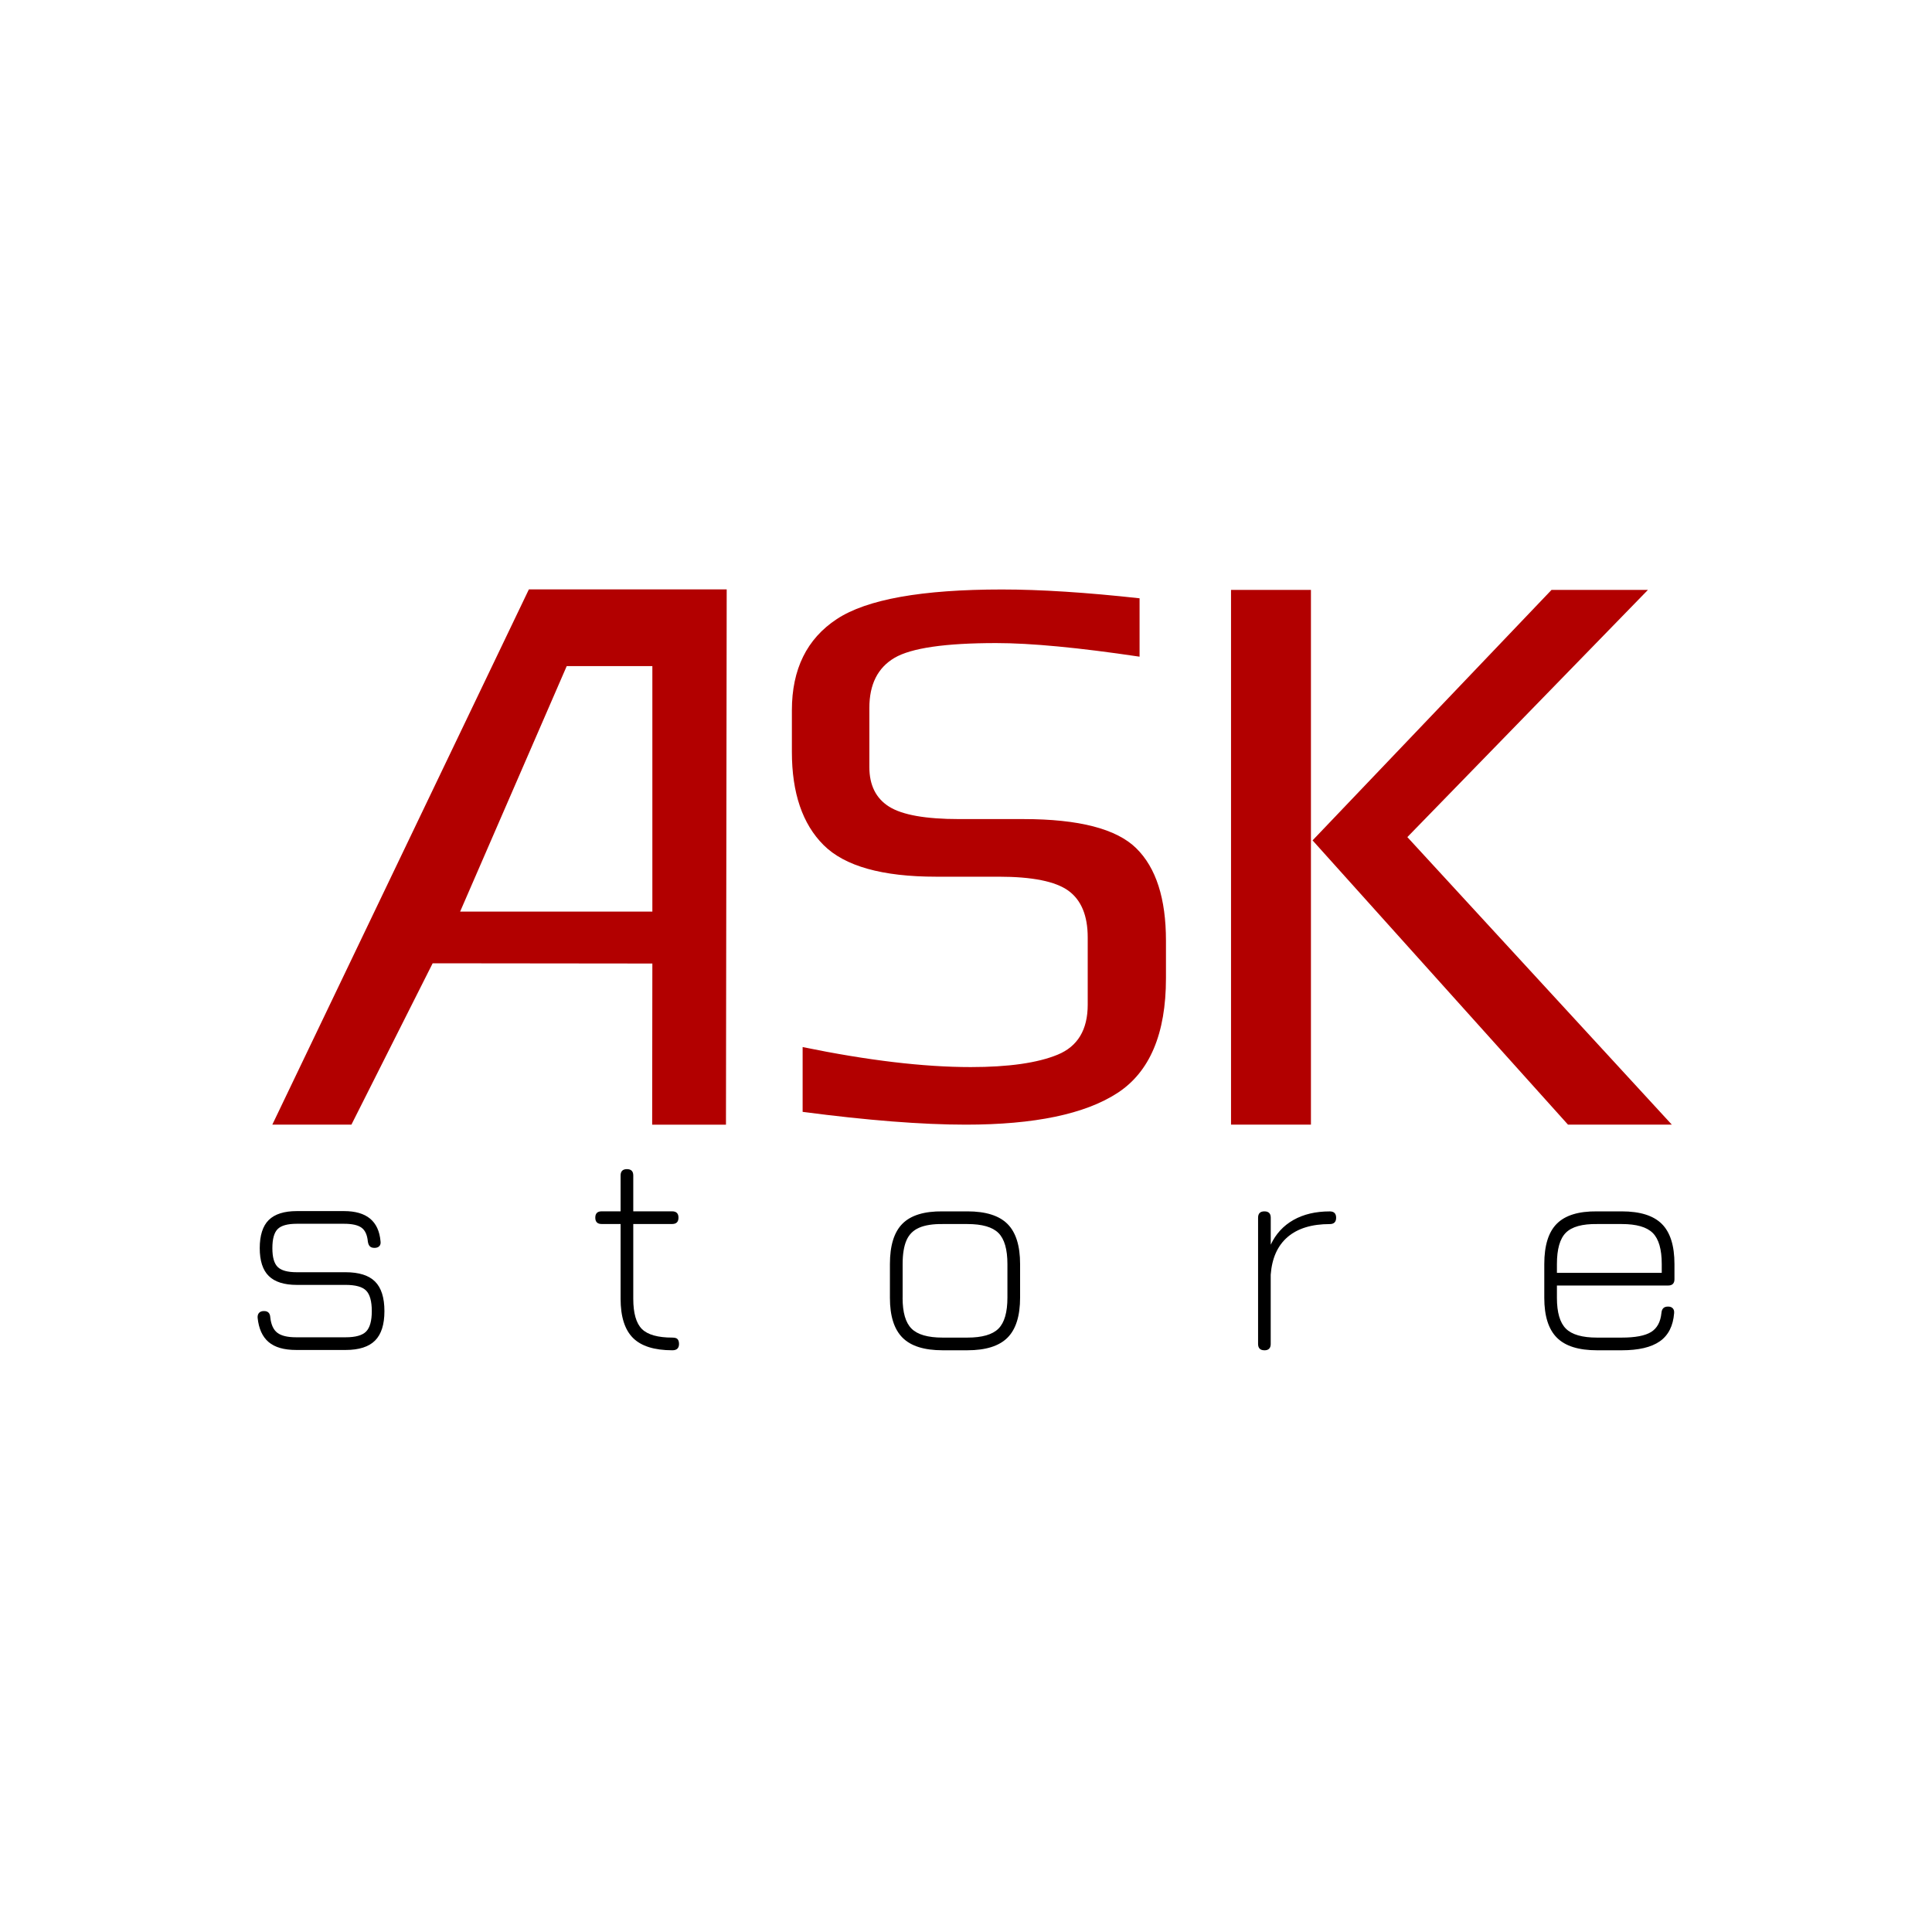
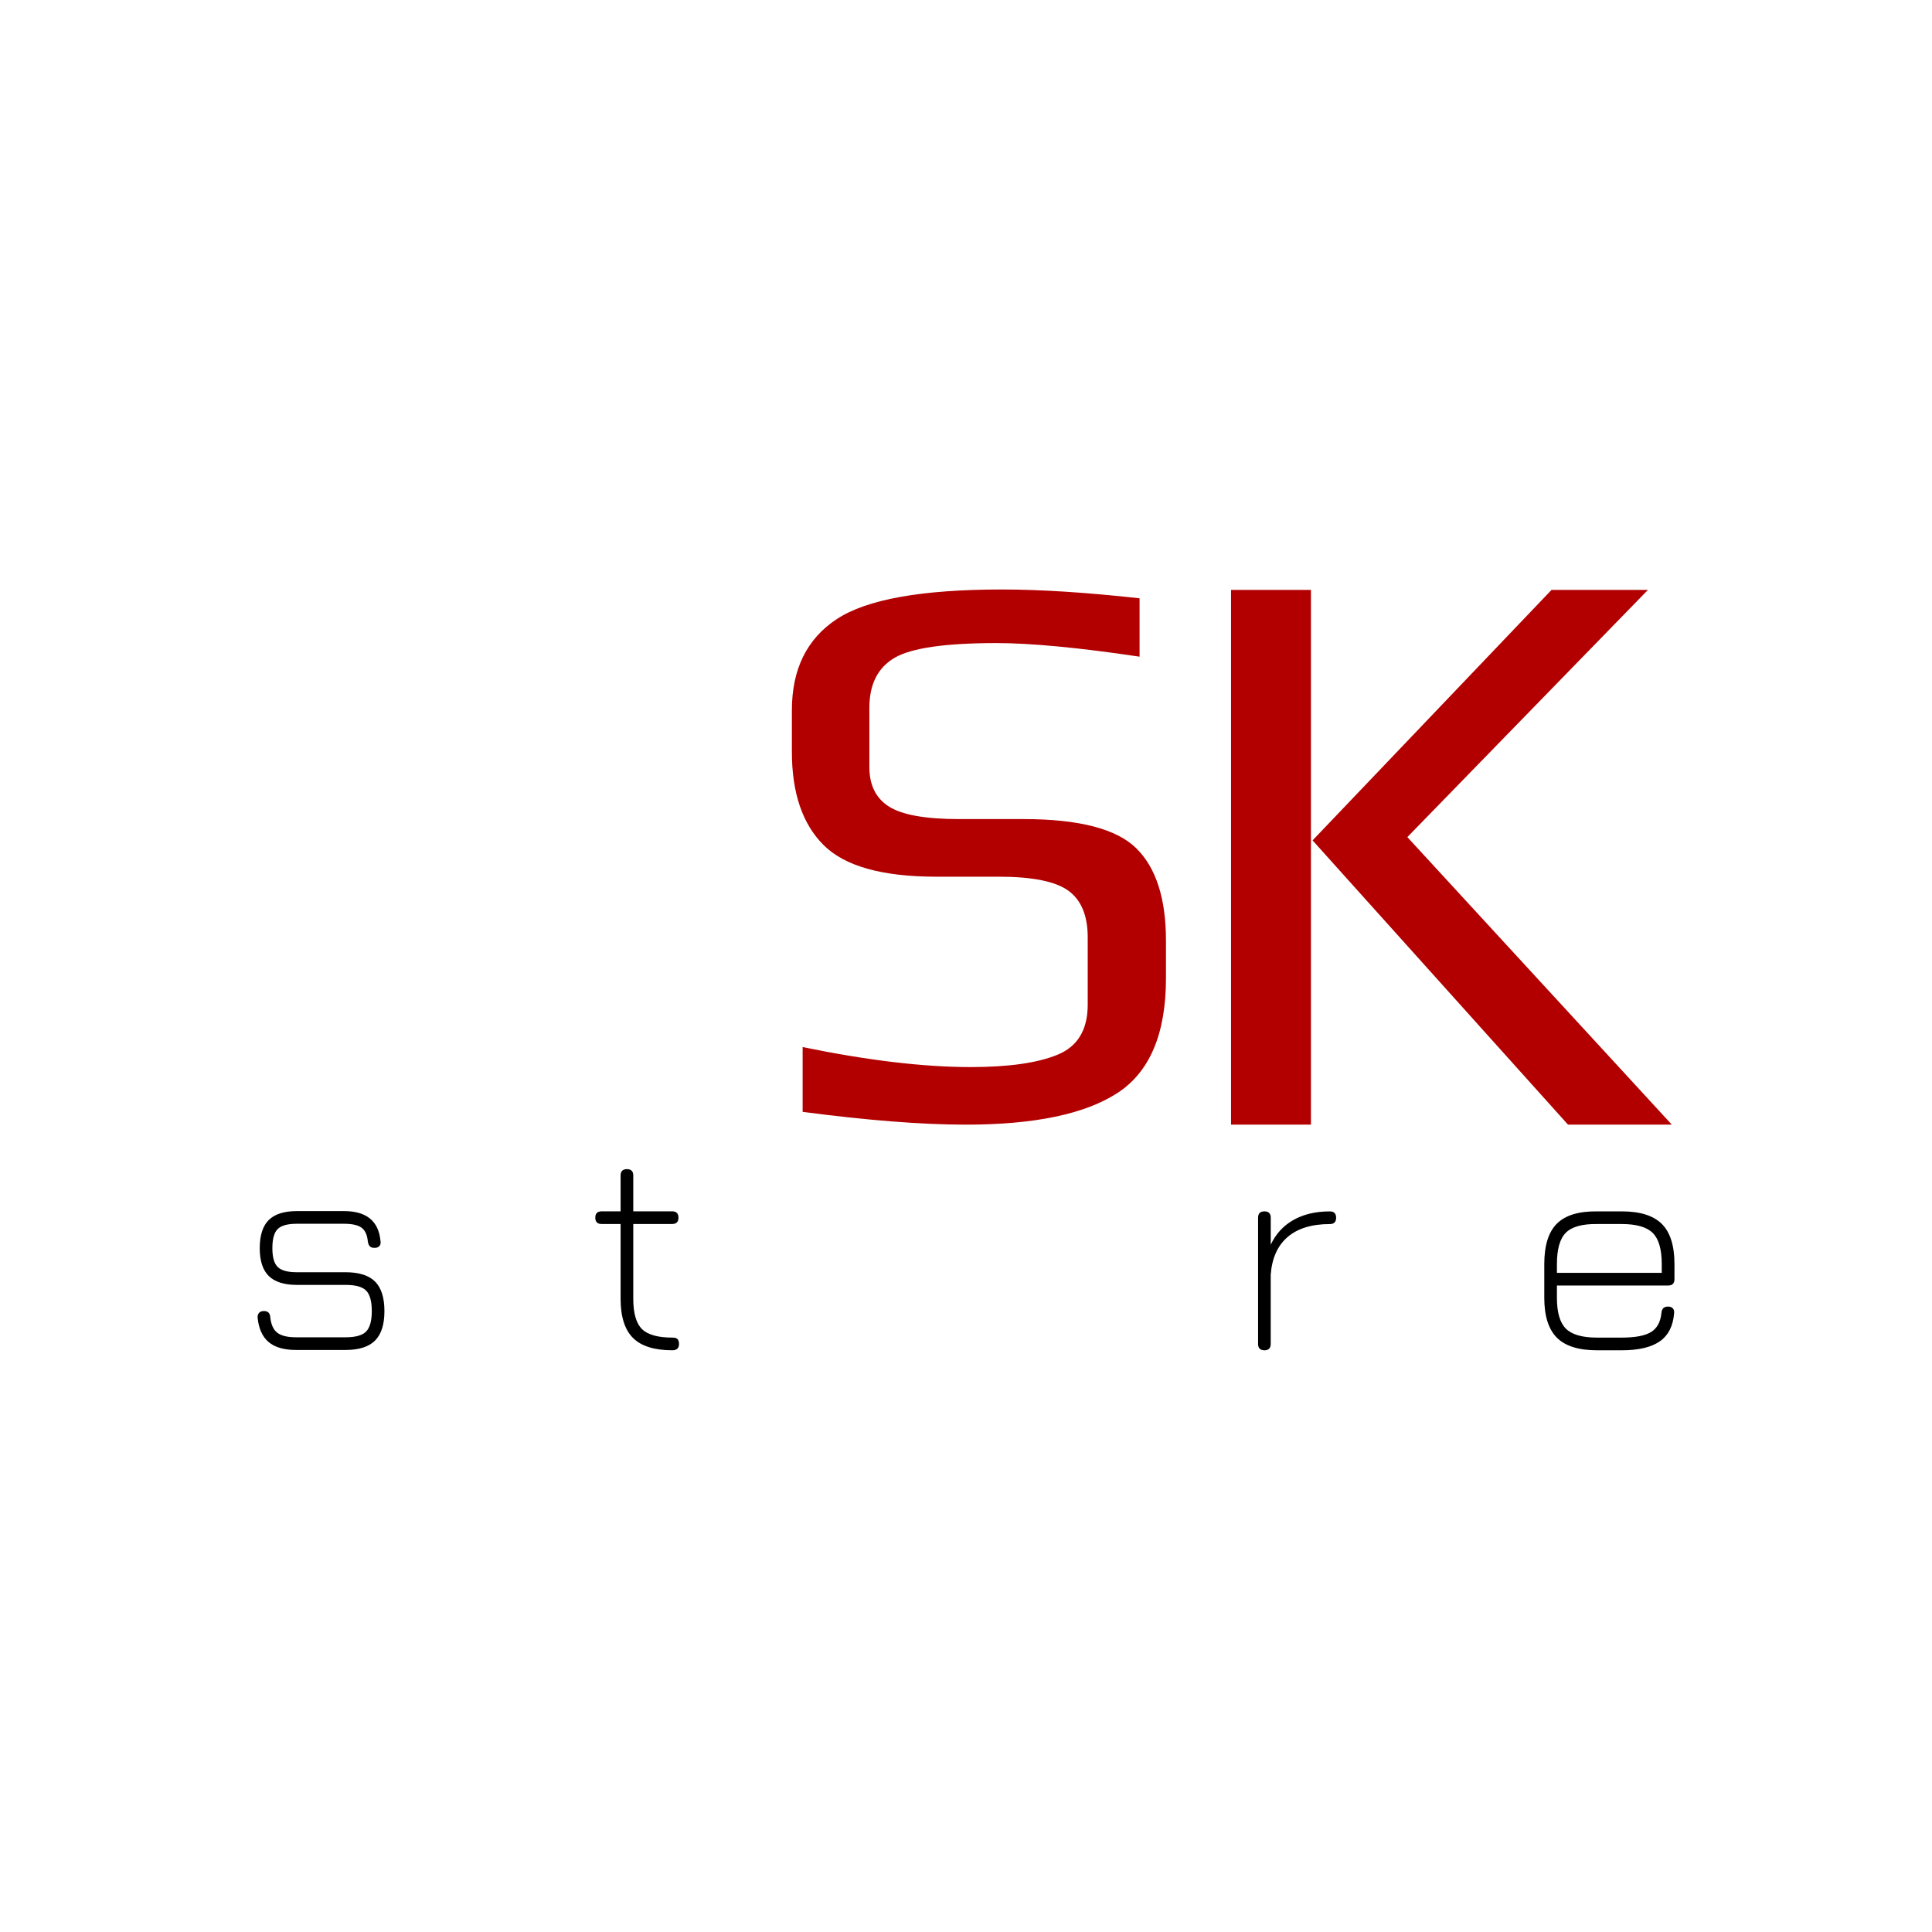
<svg xmlns="http://www.w3.org/2000/svg" id="Layer_1" data-name="Layer 1" viewBox="0 0 500 500">
  <defs>
    <style> .cls-1 { fill: #fff; } .cls-2 { fill: #b20000; } </style>
  </defs>
  <rect class="cls-1" width="500" height="500" />
  <g>
    <g>
      <path class="cls-2" d="M301.75,243.44v9.73c0,14.36-4.19,24.26-12.58,29.71-8.39,5.45-21.47,8.18-39.23,8.18-11.37,0-25.45-1.11-42.22-3.31v-16.77c16.77,3.45,31.27,5.18,43.5,5.18,9.81,0,17.31-1.07,22.5-3.21,5.19-2.14,7.78-6.45,7.78-12.94v-17.39c0-5.66-1.67-9.69-5.01-12.11-3.34-2.41-9.35-3.62-18.02-3.62h-16.21c-13.93,0-23.64-2.72-29.11-8.18-5.47-5.45-8.21-13.49-8.21-24.12v-10.77c0-10.63,3.87-18.49,11.62-23.6,7.75-5.11,22-7.66,42.75-7.66,9.95,0,21.82,.76,35.61,2.28v15.11c-15.78-2.35-28.15-3.52-37.1-3.52-13.22,0-22,1.28-26.33,3.83-4.34,2.56-6.5,6.87-6.5,12.94v15.32c0,4.69,1.71,8.11,5.12,10.25,3.41,2.14,9.45,3.21,18.12,3.21h16.63c14.36,0,24.1,2.52,29.21,7.56,5.12,5.04,7.68,13.01,7.68,23.91Z" />
      <path class="cls-2" d="M339.27,291.05h-20.68V152.67h20.68v138.39Zm93.39,0h-26.87l-66.1-73.56,61.84-64.82h24.95l-62.26,63.97,68.45,74.42Z" />
-       <path class="cls-2" d="M187.88,291.06h-19.1l.05-41.7-56.86-.06-21.02,41.75h-20.47l66.39-138.51h51.2l-.19,138.51Zm-19.05-55.14v-63.54h-22.16l-27.59,63.54h49.75Z" />
    </g>
    <g>
      <path d="M76.65,349.37c-3.15,0-5.52-.68-7.13-2.05-1.61-1.36-2.56-3.46-2.85-6.3-.03-.55,.1-.97,.39-1.27,.29-.3,.7-.45,1.25-.45s.92,.14,1.19,.41c.27,.27,.42,.68,.45,1.23,.21,1.9,.82,3.23,1.85,4,1.03,.77,2.64,1.15,4.85,1.15h12.79c2.57,0,4.35-.5,5.32-1.5,.97-1,1.46-2.76,1.46-5.28s-.49-4.31-1.46-5.3c-.97-.99-2.75-1.48-5.32-1.48h-12.63c-3.27,0-5.69-.77-7.25-2.3-1.56-1.53-2.34-3.94-2.34-7.21s.78-5.76,2.34-7.29c1.56-1.53,3.98-2.3,7.25-2.3h12.24c5.82,0,8.97,2.6,9.43,7.8,.08,.55-.03,.97-.31,1.27-.29,.3-.7,.45-1.25,.45s-.95-.14-1.21-.41c-.26-.27-.43-.68-.51-1.23-.16-1.72-.7-2.91-1.64-3.59-.94-.68-2.44-1.01-4.52-1.01h-12.24c-2.36,0-4.01,.45-4.93,1.36-.92,.91-1.38,2.56-1.38,4.95s.46,3.96,1.38,4.87c.92,.91,2.57,1.36,4.93,1.36h12.63c3.48,0,6.03,.81,7.64,2.42,1.61,1.61,2.42,4.16,2.42,7.64s-.81,6-2.42,7.62c-1.61,1.62-4.16,2.44-7.64,2.44h-12.79Z" />
      <path d="M174.02,349.45c-4.68,0-8.08-1.07-10.21-3.2-2.13-2.13-3.2-5.51-3.2-10.14v-19.34h-4.91c-1.09,0-1.64-.55-1.64-1.64s.55-1.64,1.64-1.64h4.91v-9.28c0-1.09,.55-1.64,1.64-1.64s1.64,.55,1.64,1.64v9.28h10.06c1.09,0,1.64,.55,1.64,1.64s-.55,1.64-1.64,1.64h-10.06v19.34c0,3.74,.75,6.35,2.24,7.84,1.49,1.48,4.13,2.22,7.89,2.22,.68,0,1.13,.14,1.36,.43,.23,.29,.35,.69,.35,1.21,0,1.09-.57,1.64-1.72,1.64Z" />
-       <path d="M243.96,349.45c-4.76,0-8.22-1.08-10.39-3.26-2.17-2.17-3.26-5.61-3.26-10.31v-8.73c0-4.81,1.08-8.3,3.26-10.47,2.17-2.17,5.63-3.23,10.39-3.18h6.39c4.76,0,8.22,1.09,10.39,3.26,2.17,2.17,3.26,5.63,3.26,10.39v8.65c0,4.76-1.09,8.22-3.26,10.39s-5.63,3.26-10.39,3.26h-6.39Zm-10.37-13.57c0,3.77,.77,6.43,2.32,7.97,1.55,1.55,4.23,2.32,8.05,2.32h6.39c3.82,0,6.5-.77,8.05-2.32s2.32-4.23,2.32-8.05v-8.65c0-3.82-.77-6.5-2.32-8.05-1.55-1.55-4.23-2.32-8.05-2.32h-6.39c-2.55-.03-4.58,.29-6.1,.96-1.52,.66-2.61,1.75-3.27,3.27s-.99,3.57-.99,6.14v8.73Z" />
      <path d="M327.23,349.45c-1.09,0-1.64-.55-1.64-1.64v-32.67c0-1.09,.55-1.64,1.64-1.64s1.64,.55,1.64,1.64v6.98c1.3-2.78,3.26-4.91,5.87-6.39,2.61-1.48,5.75-2.22,9.41-2.22,1.09,0,1.64,.55,1.64,1.64s-.55,1.64-1.64,1.64c-4.68,0-8.32,1.12-10.92,3.35-2.6,2.24-4.05,5.48-4.37,9.75v17.93c0,1.09-.55,1.64-1.64,1.64Z" />
      <path d="M402.93,332.68v3.2c0,3.77,.77,6.43,2.32,7.97,1.55,1.55,4.23,2.32,8.05,2.32h6.39c3.51,0,6.04-.48,7.6-1.44,1.56-.96,2.46-2.61,2.69-4.95,.05-.55,.21-.96,.49-1.23,.27-.27,.68-.41,1.23-.41s.92,.15,1.21,.45c.29,.3,.4,.72,.35,1.27-.26,3.3-1.49,5.72-3.7,7.27-2.21,1.55-5.5,2.32-9.86,2.32h-6.39c-4.76,0-8.22-1.08-10.39-3.26-2.17-2.17-3.26-5.61-3.26-10.31v-8.73c0-4.81,1.08-8.3,3.26-10.47s5.63-3.23,10.39-3.18h6.39c4.76,0,8.22,1.09,10.39,3.26,2.17,2.17,3.26,5.63,3.26,10.39v3.9c0,1.09-.55,1.64-1.64,1.64h-28.77Zm10.37-15.9c-3.82-.05-6.5,.7-8.05,2.24s-2.32,4.26-2.32,8.13v2.26h27.13v-2.26c0-3.82-.77-6.5-2.32-8.05-1.55-1.55-4.23-2.32-8.05-2.32h-6.39Z" />
    </g>
  </g>
</svg>